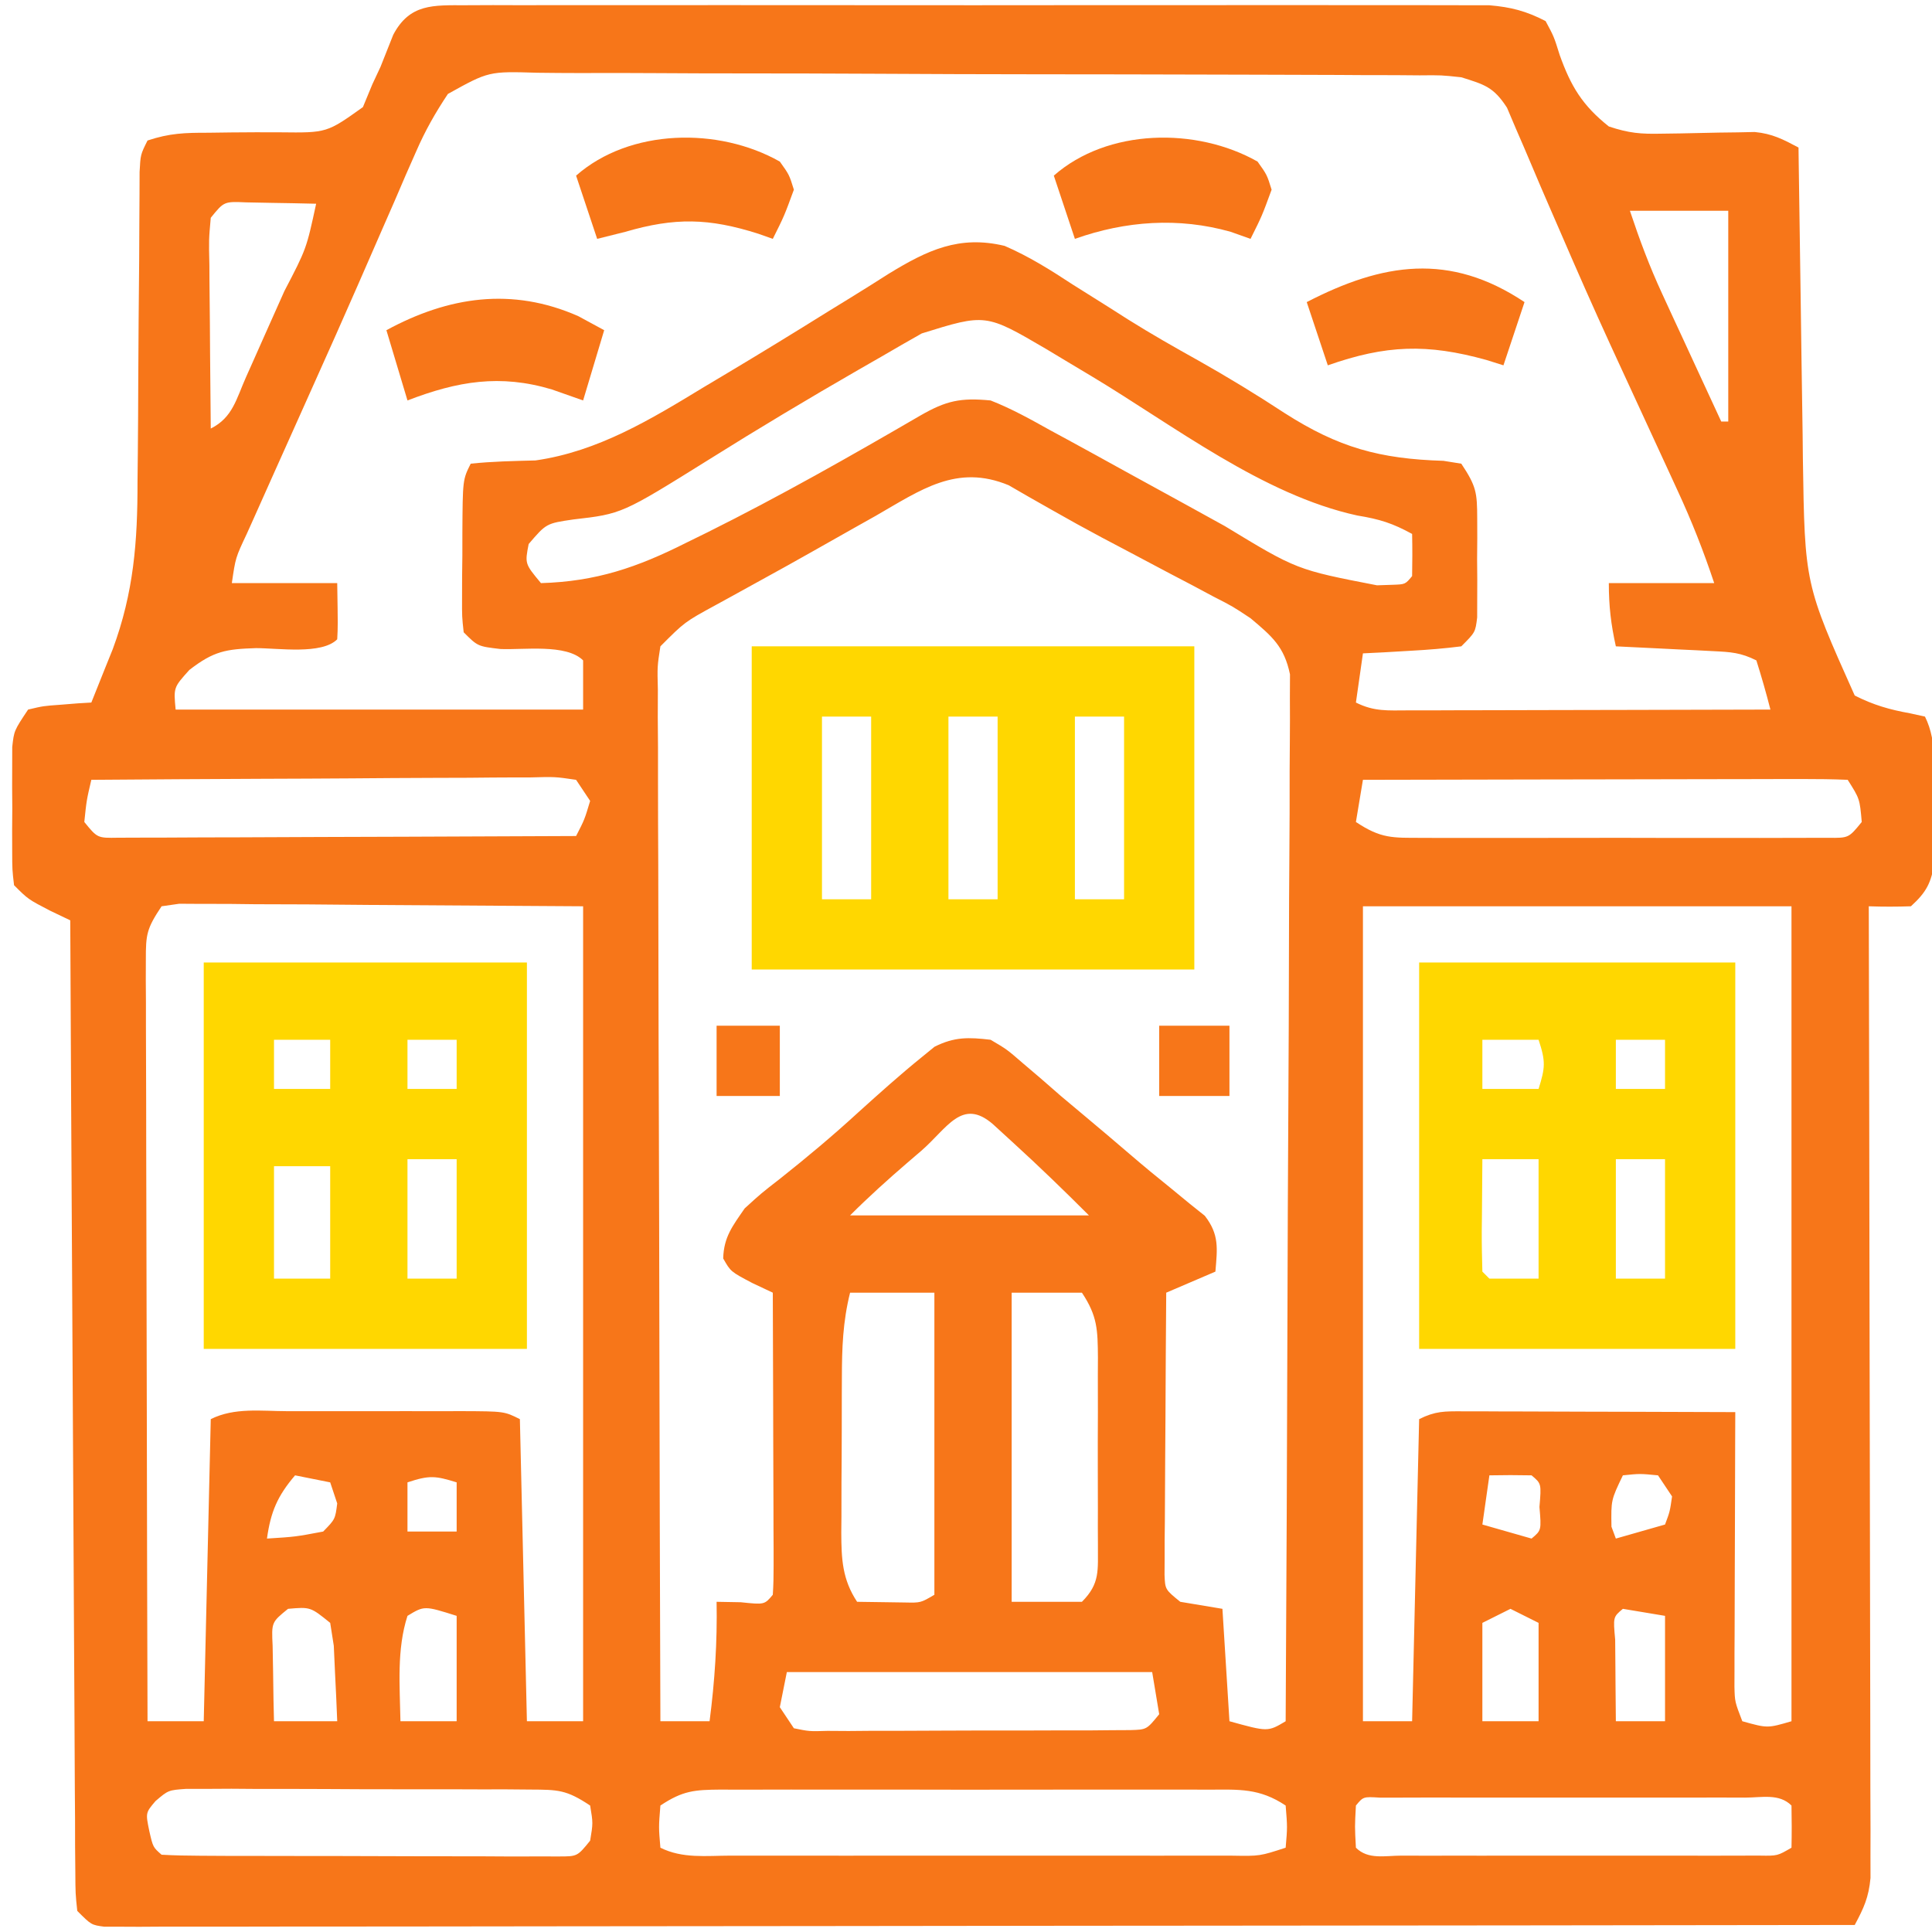
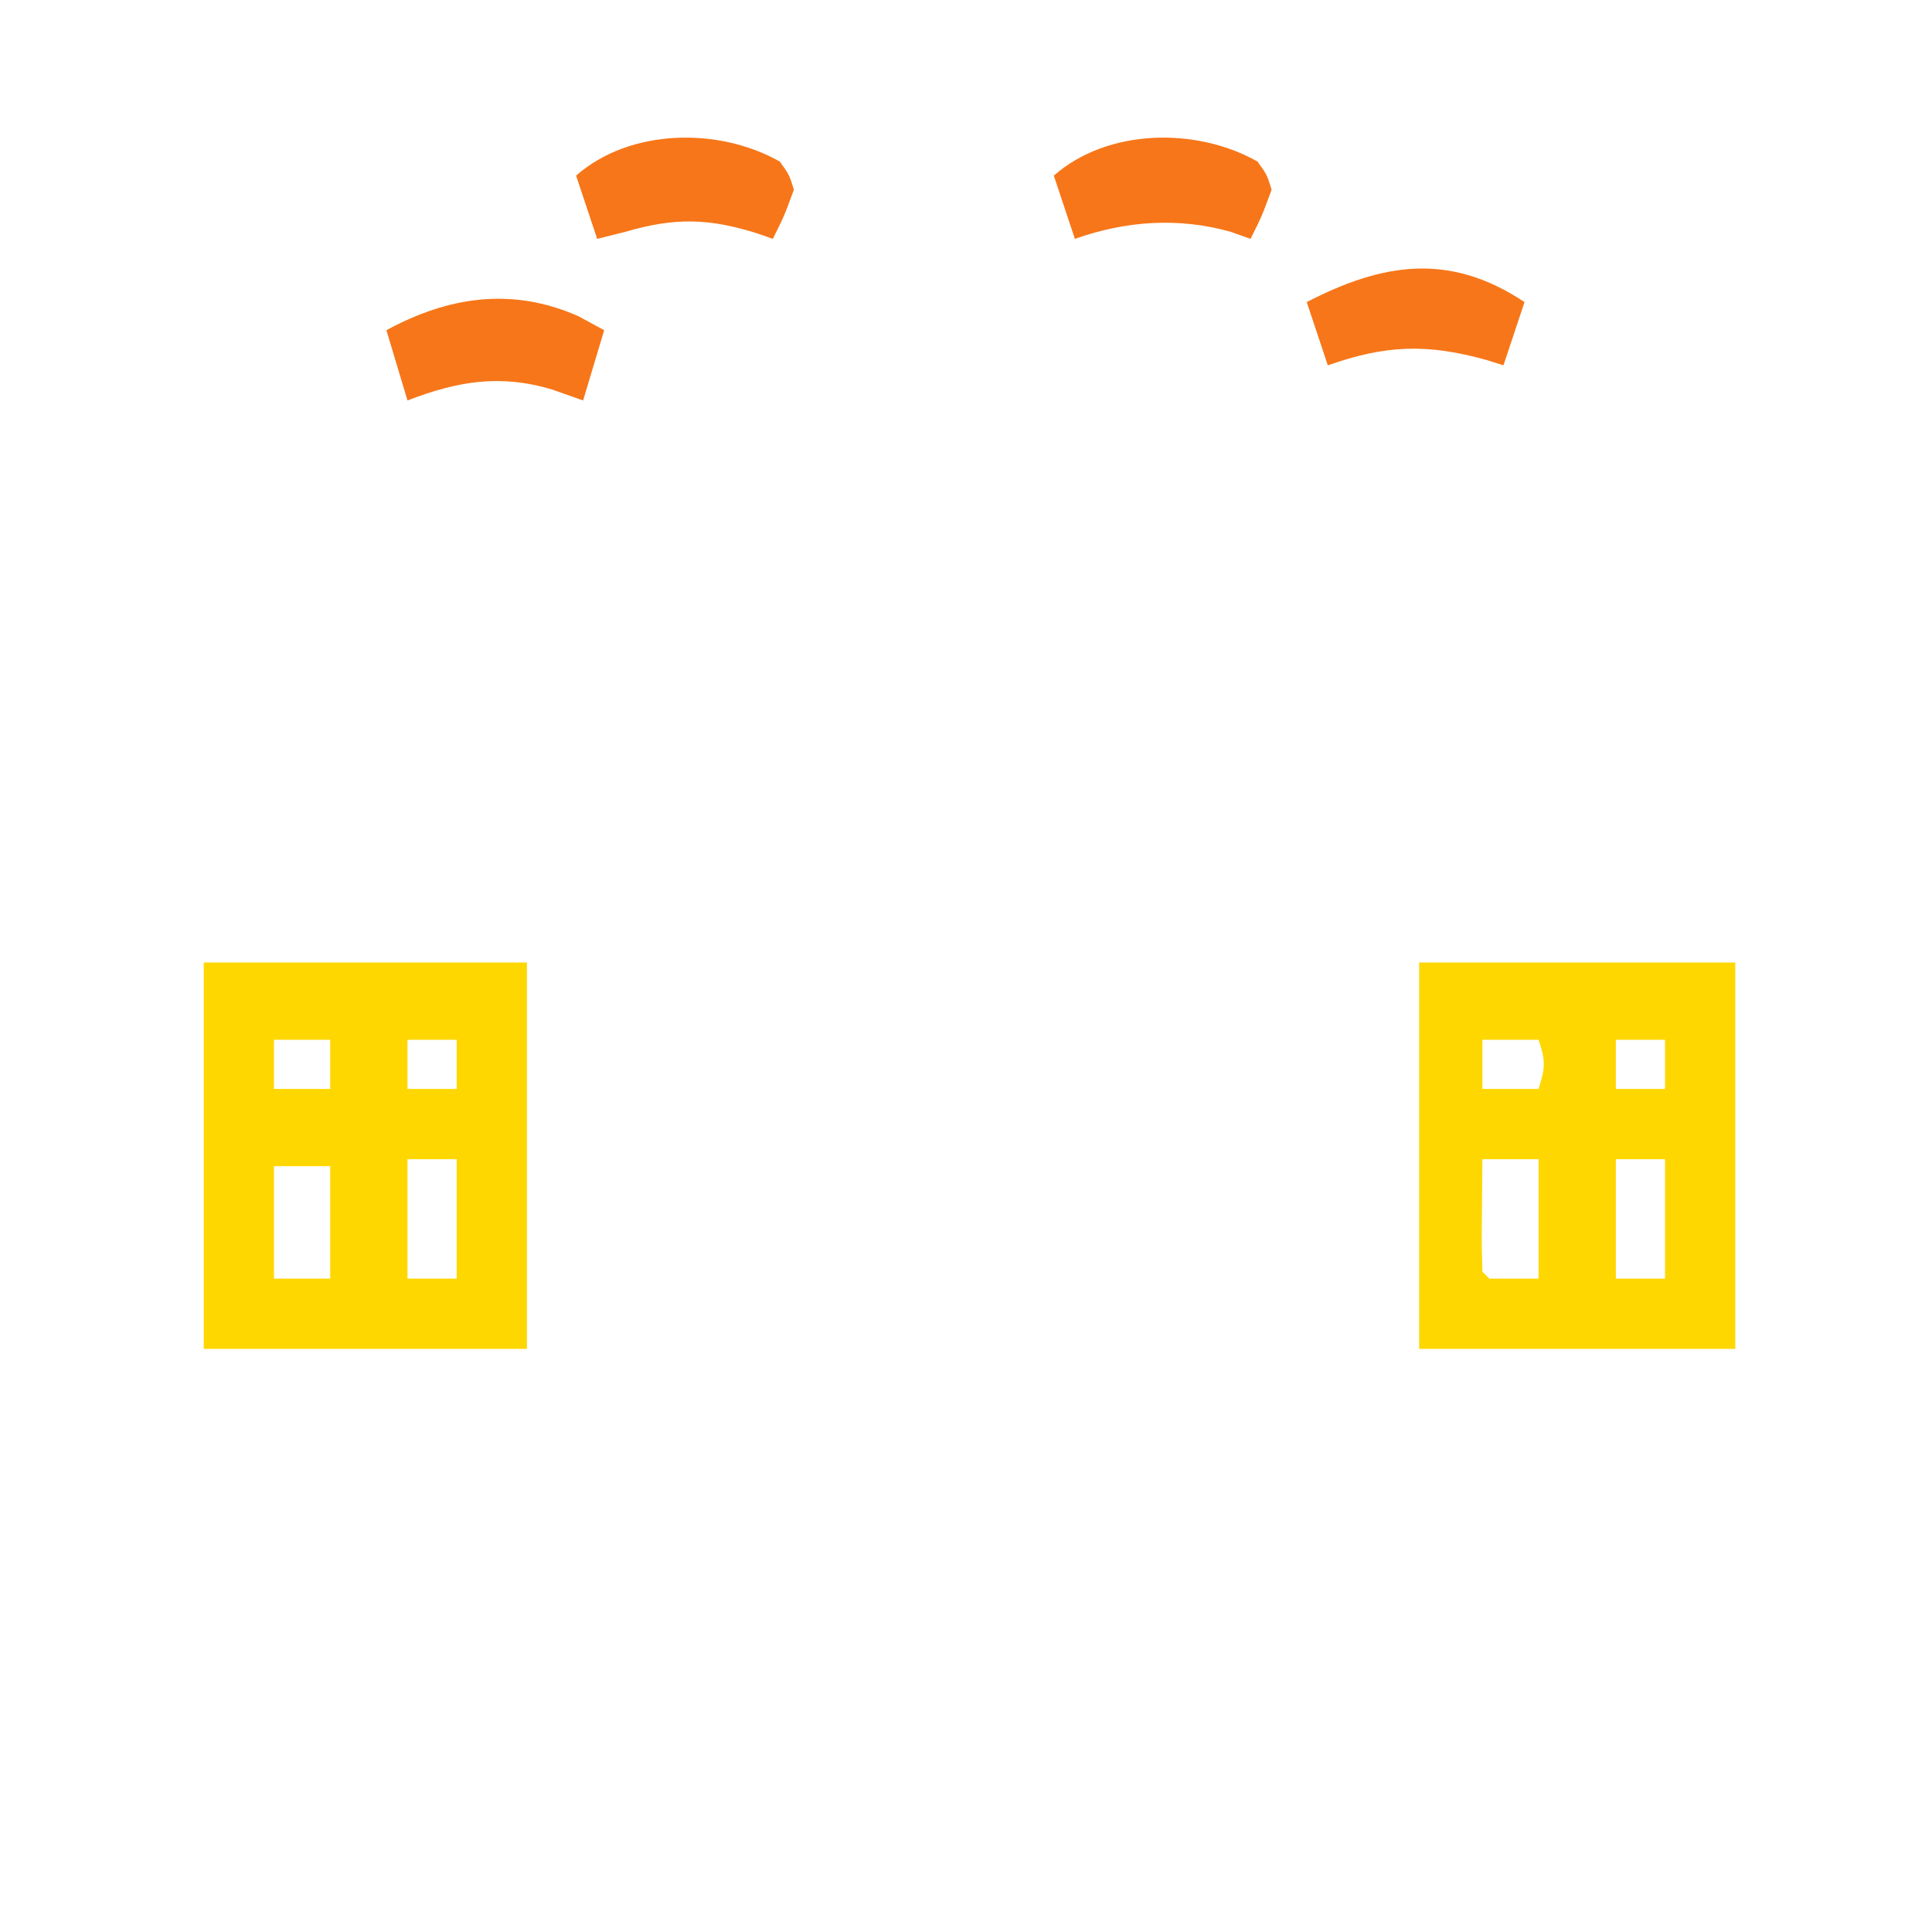
<svg xmlns="http://www.w3.org/2000/svg" version="1.1" width="275" height="275">
-   <path d="M0 0 C1.301 -0.006 2.602 -0.011 3.943 -0.017 C5.388 -0.013 6.833 -0.009 8.278 -0.005 C9.798 -0.008 11.317 -0.011 12.836 -0.015 C16.967 -0.025 21.097 -0.021 25.227 -0.015 C29.548 -0.01 33.868 -0.014 38.189 -0.017 C45.447 -0.021 52.705 -0.016 59.963 -0.007 C68.354 0.004 76.744 0.001 85.135 -0.01 C92.336 -0.02 99.538 -0.021 106.74 -0.016 C111.042 -0.012 115.344 -0.012 119.646 -0.019 C123.693 -0.024 127.739 -0.02 131.786 -0.009 C133.27 -0.006 134.755 -0.007 136.24 -0.011 C138.267 -0.017 140.295 -0.009 142.323 0 C143.458 0.001 144.592 0.002 145.761 0.002 C148.859 0.26 151.034 0.83 153.788 2.254 C154.976 4.461 154.976 4.461 155.788 7.066 C157.376 11.515 159.011 14.252 162.788 17.254 C165.667 18.213 167.341 18.348 170.316 18.281 C171.19 18.269 172.065 18.257 172.966 18.244 C174.802 18.209 176.638 18.17 178.474 18.127 C179.35 18.116 180.226 18.105 181.128 18.094 C181.926 18.077 182.724 18.06 183.546 18.043 C186.047 18.278 187.589 19.087 189.788 20.254 C189.797 20.902 189.805 21.549 189.813 22.217 C189.9 29.015 189.999 35.813 190.106 42.611 C190.144 45.141 190.179 47.672 190.21 50.202 C190.257 53.859 190.314 57.515 190.374 61.172 C190.392 62.843 190.392 62.843 190.409 64.548 C190.68 82.366 190.68 82.366 197.788 98.254 C200.444 99.602 202.754 100.265 205.679 100.789 C206.723 101.019 206.723 101.019 207.788 101.254 C209.662 105.001 209.016 109.505 209.038 113.629 C209.069 115.068 209.069 115.068 209.101 116.535 C209.106 117.461 209.111 118.386 209.117 119.34 C209.126 120.186 209.135 121.032 209.145 121.904 C208.691 124.894 208.028 126.21 205.788 128.254 C203.79 128.322 201.787 128.327 199.788 128.254 C199.791 129.338 199.791 129.338 199.794 130.445 C199.838 148.03 199.871 165.614 199.892 183.199 C199.902 191.703 199.916 200.207 199.939 208.711 C199.959 216.122 199.972 223.533 199.977 230.944 C199.979 234.869 199.985 238.794 200 242.718 C200.014 246.412 200.018 250.105 200.015 253.799 C200.016 255.802 200.026 257.805 200.037 259.808 C200.035 261 200.032 262.192 200.029 263.42 C200.032 264.974 200.032 264.974 200.035 266.56 C199.782 269.321 199.082 270.847 197.788 273.254 C165.847 273.3 133.905 273.335 101.963 273.356 C98.195 273.359 94.427 273.361 90.66 273.364 C89.534 273.365 89.534 273.365 88.386 273.365 C76.228 273.374 64.069 273.39 51.91 273.408 C39.441 273.427 26.973 273.438 14.504 273.442 C6.805 273.445 -0.894 273.454 -8.593 273.47 C-14.488 273.482 -20.383 273.483 -26.279 273.48 C-28.703 273.481 -31.127 273.485 -33.552 273.492 C-36.849 273.502 -40.145 273.5 -43.442 273.494 C-44.898 273.503 -44.898 273.503 -46.384 273.512 C-47.262 273.508 -48.141 273.504 -49.045 273.5 C-49.807 273.501 -50.569 273.502 -51.354 273.502 C-53.212 273.254 -53.212 273.254 -55.212 271.254 C-55.473 268.806 -55.473 268.806 -55.49 265.661 C-55.507 263.877 -55.507 263.877 -55.524 262.057 C-55.526 260.746 -55.528 259.435 -55.53 258.084 C-55.54 256.694 -55.55 255.305 -55.561 253.915 C-55.588 250.137 -55.603 246.358 -55.616 242.579 C-55.632 238.633 -55.659 234.686 -55.684 230.74 C-55.731 223.264 -55.768 215.787 -55.801 208.311 C-55.839 199.801 -55.889 191.291 -55.939 182.78 C-56.042 165.272 -56.132 147.763 -56.212 130.254 C-57.16 129.8 -58.109 129.346 -59.087 128.879 C-62.212 127.254 -62.212 127.254 -64.212 125.254 C-64.47 123.055 -64.47 123.055 -64.477 120.352 C-64.48 119.379 -64.482 118.406 -64.485 117.404 C-64.477 116.385 -64.469 115.366 -64.462 114.316 C-64.469 113.301 -64.477 112.286 -64.485 111.24 C-64.482 110.266 -64.48 109.293 -64.477 108.289 C-64.475 107.396 -64.473 106.503 -64.47 105.582 C-64.212 103.254 -64.212 103.254 -62.212 100.254 C-60.047 99.742 -60.047 99.742 -57.587 99.566 C-56.769 99.501 -55.952 99.435 -55.11 99.367 C-54.483 99.33 -53.857 99.292 -53.212 99.254 C-52.542 97.589 -51.876 95.922 -51.212 94.254 C-50.692 92.964 -50.692 92.964 -50.161 91.649 C-47.178 83.595 -46.624 76.348 -46.637 67.809 C-46.625 66.463 -46.61 65.117 -46.594 63.772 C-46.557 60.271 -46.541 56.77 -46.532 53.269 C-46.512 47.633 -46.455 41.996 -46.403 36.36 C-46.388 34.397 -46.381 32.435 -46.375 30.473 C-46.368 29.291 -46.361 28.108 -46.353 26.89 C-46.348 25.326 -46.348 25.326 -46.343 23.73 C-46.212 21.254 -46.212 21.254 -45.212 19.254 C-42.075 18.209 -39.879 18.143 -36.59 18.148 C-35.49 18.134 -34.39 18.119 -33.256 18.104 C-30.939 18.079 -28.621 18.074 -26.303 18.088 C-19.692 18.164 -19.692 18.164 -14.555 14.5 C-13.89 12.893 -13.89 12.893 -13.212 11.254 C-12.637 10.024 -12.637 10.024 -12.051 8.77 C-11.446 7.249 -10.842 5.728 -10.239 4.207 C-7.892 -0.254 -4.517 0.003 0 0 Z M-2.457 12.625 C-4.249 15.31 -5.695 17.859 -6.981 20.82 C-7.47 21.929 -7.959 23.038 -8.463 24.18 C-8.978 25.38 -9.493 26.58 -10.024 27.816 C-10.575 29.078 -11.128 30.339 -11.681 31.599 C-12.878 34.328 -14.07 37.059 -15.258 39.792 C-17.346 44.578 -19.48 49.342 -21.618 54.106 C-22.724 56.574 -23.829 59.042 -24.935 61.51 C-25.661 63.131 -26.388 64.751 -27.115 66.37 C-28.137 68.646 -29.153 70.925 -30.169 73.203 C-30.632 74.231 -30.632 74.231 -31.104 75.279 C-32.686 78.637 -32.686 78.637 -33.212 82.254 C-28.262 82.254 -23.312 82.254 -18.212 82.254 C-18.114 88.406 -18.114 88.406 -18.212 90.254 C-20.428 92.47 -26.614 91.503 -29.778 91.508 C-34.04 91.648 -35.772 91.914 -39.258 94.613 C-41.509 97.109 -41.509 97.109 -41.212 100.254 C-22.072 100.254 -2.932 100.254 16.788 100.254 C16.788 97.944 16.788 95.634 16.788 93.254 C14.389 90.854 8.26 91.788 5.011 91.633 C1.788 91.254 1.788 91.254 -0.212 89.254 C-0.454 87.039 -0.454 87.039 -0.442 84.316 C-0.44 83.339 -0.438 82.362 -0.436 81.356 C-0.418 79.82 -0.418 79.82 -0.399 78.254 C-0.398 77.23 -0.398 76.207 -0.397 75.152 C-0.352 67.535 -0.352 67.535 0.788 65.254 C3.862 64.929 6.915 64.874 10.003 64.793 C18.921 63.523 26.451 58.934 34.038 54.316 C35.446 53.478 35.446 53.478 36.881 52.622 C41.884 49.637 46.85 46.598 51.792 43.512 C52.766 42.914 53.74 42.315 54.743 41.699 C56.603 40.555 58.453 39.395 60.291 38.217 C65.781 34.862 70.323 32.702 76.788 34.254 C80.253 35.754 83.326 37.685 86.476 39.754 C88.238 40.863 90.001 41.971 91.765 43.078 C92.62 43.623 93.475 44.167 94.356 44.728 C97.63 46.782 100.976 48.686 104.351 50.566 C108.555 52.937 112.63 55.418 116.663 58.066 C124.313 62.955 130.132 64.571 139.249 64.848 C140.087 64.982 140.925 65.116 141.788 65.254 C143.932 68.47 144.044 69.364 144.054 73.07 C144.057 73.999 144.059 74.928 144.062 75.885 C144.054 76.852 144.046 77.82 144.038 78.816 C144.046 79.788 144.054 80.759 144.062 81.76 C144.059 82.687 144.057 83.615 144.054 84.57 C144.052 85.421 144.05 86.271 144.047 87.147 C143.788 89.254 143.788 89.254 141.788 91.254 C139.423 91.555 137.044 91.749 134.663 91.879 C132.741 91.991 132.741 91.991 130.781 92.106 C129.793 92.155 128.806 92.203 127.788 92.254 C127.458 94.564 127.128 96.874 126.788 99.254 C129.404 100.562 131.32 100.374 134.248 100.367 C135.389 100.367 136.53 100.367 137.706 100.367 C138.942 100.362 140.179 100.357 141.453 100.352 C143.346 100.35 143.346 100.35 145.278 100.347 C148.635 100.343 151.992 100.334 155.349 100.323 C158.774 100.312 162.199 100.308 165.624 100.303 C172.346 100.292 179.067 100.275 185.788 100.254 C185.19 97.902 184.519 95.568 183.788 93.254 C181.552 92.136 180.14 92.06 177.656 91.938 C176.85 91.896 176.044 91.854 175.214 91.811 C174.373 91.771 173.531 91.732 172.663 91.691 C171.389 91.627 171.389 91.627 170.089 91.561 C167.989 91.454 165.889 91.354 163.788 91.254 C163.088 88.101 162.788 85.527 162.788 82.254 C167.738 82.254 172.688 82.254 177.788 82.254 C176.259 77.667 174.576 73.394 172.55 69.031 C172.233 68.341 171.916 67.65 171.589 66.939 C170.554 64.688 169.516 62.44 168.476 60.191 C167.023 57.047 165.573 53.901 164.124 50.754 C163.577 49.565 163.577 49.565 163.019 48.352 C160.618 43.118 158.293 37.855 156.015 32.566 C155.431 31.221 154.847 29.876 154.262 28.532 C153.434 26.626 152.612 24.718 151.809 22.802 C151.074 21.049 150.316 19.305 149.558 17.563 C149.141 16.581 148.725 15.599 148.296 14.588 C146.39 11.637 145.106 11.295 141.788 10.254 C138.937 9.948 138.937 9.948 135.868 9.98 C134.682 9.97 133.496 9.96 132.274 9.95 C130.981 9.949 129.689 9.948 128.357 9.948 C126.975 9.94 125.593 9.932 124.212 9.922 C120.466 9.9 116.72 9.892 112.974 9.887 C110.633 9.883 108.292 9.877 105.951 9.87 C97.782 9.845 89.613 9.832 81.444 9.828 C73.832 9.825 66.22 9.795 58.607 9.753 C52.068 9.718 45.529 9.703 38.989 9.702 C35.085 9.701 31.181 9.693 27.277 9.664 C23.606 9.638 19.936 9.636 16.265 9.652 C14.278 9.655 12.29 9.632 10.303 9.61 C3.35 9.399 3.35 9.399 -2.457 12.625 Z M-36.212 30.254 C-36.491 33.364 -36.491 33.364 -36.407 37.012 C-36.404 37.675 -36.401 38.338 -36.398 39.021 C-36.387 41.141 -36.362 43.26 -36.337 45.379 C-36.326 46.815 -36.317 48.251 -36.309 49.688 C-36.287 53.21 -36.253 56.732 -36.212 60.254 C-33.08 58.688 -32.579 56.034 -31.172 52.883 C-30.887 52.245 -30.601 51.608 -30.307 50.951 C-29.703 49.601 -29.104 48.25 -28.506 46.898 C-27.59 44.825 -26.664 42.757 -25.735 40.69 C-22.598 34.675 -22.598 34.675 -21.212 28.254 C-23.336 28.2 -25.461 28.161 -27.587 28.129 C-28.77 28.106 -29.953 28.083 -31.172 28.059 C-34.323 27.925 -34.323 27.925 -36.212 30.254 Z M165.788 29.254 C167.177 33.42 168.565 37.142 170.39 41.09 C170.88 42.153 171.37 43.217 171.874 44.313 C172.382 45.407 172.89 46.501 173.413 47.629 C173.929 48.747 174.445 49.864 174.976 51.016 C176.244 53.763 177.515 56.509 178.788 59.254 C179.118 59.254 179.448 59.254 179.788 59.254 C179.788 49.354 179.788 39.454 179.788 29.254 C175.168 29.254 170.548 29.254 165.788 29.254 Z M64.999 46.711 C64.066 47.242 63.133 47.772 62.172 48.319 C61.179 48.895 60.186 49.472 59.163 50.066 C58.142 50.652 57.12 51.237 56.068 51.84 C48.875 55.981 41.757 60.239 34.725 64.65 C22.305 72.398 22.305 72.398 15.413 73.191 C11.546 73.758 11.546 73.758 9.038 76.691 C8.492 79.495 8.492 79.495 10.788 82.254 C18.633 82.03 24.514 80.015 31.476 76.504 C32.453 76.025 33.431 75.545 34.438 75.051 C44.785 69.901 54.827 64.198 64.815 58.386 C68.465 56.292 70.511 55.842 74.788 56.254 C77.763 57.417 80.503 58.948 83.288 60.504 C84.104 60.946 84.919 61.387 85.759 61.842 C88.442 63.3 91.116 64.776 93.788 66.254 C96.704 67.856 99.622 69.456 102.54 71.054 C104.409 72.078 106.275 73.107 108.138 74.142 C118.365 80.353 118.365 80.353 129.788 82.566 C130.902 82.53 130.902 82.53 132.038 82.492 C133.814 82.43 133.814 82.43 134.788 81.254 C134.829 79.254 134.831 77.254 134.788 75.254 C132.002 73.734 130.214 73.16 126.976 72.629 C113.522 69.692 100.879 59.833 89.156 52.802 C88.033 52.13 86.91 51.458 85.753 50.766 C84.749 50.162 83.745 49.558 82.71 48.936 C74.085 43.885 74.085 43.885 64.999 46.711 Z M58.413 72.691 C57.446 73.234 56.479 73.777 55.483 74.336 C53.517 75.44 51.555 76.549 49.596 77.663 C47.039 79.112 44.471 80.537 41.894 81.949 C40.463 82.738 39.032 83.527 37.601 84.316 C36.949 84.673 36.297 85.03 35.625 85.398 C31.247 87.785 31.247 87.785 27.788 91.254 C27.343 94.112 27.343 94.112 27.428 97.423 C27.424 98.715 27.419 100.006 27.415 101.337 C27.426 102.771 27.437 104.205 27.448 105.639 C27.449 107.147 27.448 108.655 27.447 110.163 C27.446 114.26 27.463 118.356 27.484 122.453 C27.503 126.733 27.505 131.014 27.508 135.294 C27.518 143.4 27.542 151.507 27.572 159.614 C27.606 168.842 27.622 178.07 27.638 187.299 C27.669 206.284 27.722 225.269 27.788 244.254 C30.098 244.254 32.408 244.254 34.788 244.254 C35.529 238.544 35.893 233.012 35.788 227.254 C36.923 227.275 38.057 227.295 39.226 227.316 C42.604 227.67 42.604 227.67 43.788 226.254 C43.881 224.903 43.906 223.547 43.902 222.193 C43.902 220.902 43.902 220.902 43.902 219.585 C43.897 218.649 43.891 217.714 43.886 216.75 C43.884 215.321 43.884 215.321 43.882 213.862 C43.876 210.805 43.864 207.748 43.851 204.691 C43.846 202.624 43.841 200.557 43.837 198.49 C43.826 193.411 43.809 188.333 43.788 183.254 C42.82 182.798 41.852 182.341 40.855 181.871 C37.788 180.254 37.788 180.254 36.726 178.379 C36.816 175.316 38.059 173.767 39.788 171.254 C42.136 169.113 42.136 169.113 44.851 167.004 C48.68 163.968 52.376 160.871 55.976 157.566 C58.949 154.881 61.922 152.211 65.038 149.691 C65.621 149.216 66.204 148.74 66.804 148.25 C69.646 146.824 71.649 146.884 74.788 147.254 C77.105 148.617 77.105 148.617 79.351 150.566 C80.635 151.659 80.635 151.659 81.945 152.773 C82.883 153.592 83.822 154.411 84.788 155.254 C85.859 156.156 86.932 157.056 88.007 157.953 C90.234 159.813 92.446 161.688 94.648 163.578 C96.613 165.265 98.595 166.902 100.617 168.523 C101.436 169.198 102.256 169.872 103.101 170.566 C103.819 171.14 104.537 171.714 105.277 172.305 C107.356 174.986 107.063 176.954 106.788 180.254 C104.478 181.244 102.168 182.234 99.788 183.254 C99.739 189.199 99.703 195.143 99.679 201.088 C99.669 203.112 99.655 205.135 99.638 207.159 C99.613 210.063 99.602 212.967 99.593 215.871 C99.583 216.78 99.573 217.688 99.562 218.624 C99.562 219.465 99.562 220.305 99.561 221.171 C99.557 221.913 99.553 222.655 99.548 223.419 C99.632 225.503 99.632 225.503 101.788 227.254 C103.768 227.584 105.748 227.914 107.788 228.254 C108.283 236.174 108.283 236.174 108.788 244.254 C114.249 245.769 114.249 245.769 116.788 244.254 C116.905 224.522 116.993 204.79 117.048 185.058 C117.073 175.896 117.108 166.734 117.166 157.573 C117.216 149.588 117.248 141.603 117.259 133.617 C117.265 129.389 117.281 125.161 117.317 120.932 C117.351 116.952 117.362 112.973 117.354 108.993 C117.355 107.532 117.365 106.071 117.385 104.611 C117.409 102.616 117.4 100.621 117.39 98.626 C117.394 97.509 117.399 96.393 117.404 95.243 C116.589 91.285 114.836 89.816 111.788 87.254 C109.243 85.564 109.243 85.564 106.507 84.168 C105.506 83.633 104.505 83.097 103.474 82.546 C102.422 81.996 101.371 81.446 100.288 80.879 C98.124 79.732 95.96 78.585 93.796 77.438 C92.759 76.891 91.722 76.344 90.653 75.781 C88.257 74.504 85.888 73.198 83.531 71.852 C82.419 71.221 81.308 70.591 80.163 69.941 C79.243 69.409 78.323 68.877 77.374 68.328 C69.951 65.245 64.84 69.004 58.413 72.691 Z M-53.212 110.254 C-53.89 113.155 -53.89 113.155 -54.212 116.254 C-52.347 118.548 -52.347 118.548 -49.389 118.494 C-48.186 118.49 -46.982 118.486 -45.742 118.481 C-44.747 118.481 -44.747 118.481 -43.732 118.482 C-41.535 118.481 -39.338 118.465 -37.141 118.449 C-35.619 118.446 -34.098 118.443 -32.576 118.441 C-28.568 118.433 -24.56 118.413 -20.552 118.391 C-16.463 118.371 -12.374 118.362 -8.286 118.352 C-0.261 118.33 7.764 118.296 15.788 118.254 C16.987 115.925 16.987 115.925 17.788 113.254 C16.798 111.769 16.798 111.769 15.788 110.254 C12.797 109.813 12.797 109.813 9.227 109.913 C8.554 109.913 7.881 109.913 7.187 109.912 C4.958 109.914 2.729 109.938 0.499 109.961 C-1.045 109.967 -2.589 109.971 -4.133 109.974 C-8.2 109.985 -12.267 110.015 -16.335 110.048 C-20.484 110.079 -24.633 110.092 -28.782 110.107 C-36.925 110.14 -45.068 110.191 -53.212 110.254 Z M127.788 110.254 C127.458 112.234 127.128 114.214 126.788 116.254 C130.379 118.648 131.981 118.507 136.248 118.513 C137.224 118.518 137.224 118.518 138.22 118.523 C140.369 118.532 142.518 118.526 144.667 118.52 C146.16 118.521 147.654 118.523 149.147 118.525 C152.275 118.528 155.402 118.524 158.53 118.515 C162.545 118.503 166.558 118.51 170.573 118.522 C173.655 118.529 176.737 118.527 179.819 118.522 C181.3 118.52 182.78 118.522 184.261 118.527 C186.327 118.532 188.393 118.524 190.459 118.513 C191.635 118.511 192.812 118.51 194.025 118.508 C196.931 118.538 196.931 118.538 198.788 116.254 C198.499 112.947 198.499 112.947 196.788 110.254 C194.641 110.16 192.49 110.137 190.341 110.14 C189.668 110.14 188.995 110.14 188.301 110.14 C186.066 110.141 183.832 110.148 181.597 110.156 C180.052 110.158 178.506 110.16 176.96 110.161 C172.885 110.164 168.809 110.174 164.734 110.185 C160.578 110.196 156.423 110.2 152.267 110.205 C144.107 110.216 135.948 110.233 127.788 110.254 Z M-43.212 128.254 C-45.344 131.453 -45.46 132.238 -45.452 135.905 C-45.455 136.86 -45.458 137.814 -45.46 138.798 C-45.453 139.844 -45.446 140.89 -45.439 141.968 C-45.439 143.07 -45.439 144.173 -45.439 145.309 C-45.438 148.961 -45.422 152.613 -45.407 156.266 C-45.403 158.795 -45.4 161.324 -45.398 163.853 C-45.391 169.835 -45.376 175.817 -45.356 181.798 C-45.333 188.608 -45.322 195.418 -45.312 202.229 C-45.291 216.237 -45.256 230.246 -45.212 244.254 C-42.572 244.254 -39.932 244.254 -37.212 244.254 C-36.882 230.064 -36.552 215.874 -36.212 201.254 C-32.845 199.571 -29.039 200.112 -25.337 200.121 C-24.016 200.12 -24.016 200.12 -22.669 200.118 C-20.806 200.118 -18.943 200.119 -17.081 200.124 C-14.223 200.129 -11.366 200.124 -8.508 200.117 C-6.701 200.118 -4.894 200.119 -3.087 200.121 C-2.228 200.119 -1.37 200.117 -0.485 200.115 C5.559 200.139 5.559 200.139 7.788 201.254 C8.118 215.444 8.448 229.634 8.788 244.254 C11.428 244.254 14.068 244.254 16.788 244.254 C16.788 205.974 16.788 167.694 16.788 128.254 C2 128.161 2 128.161 -13.087 128.066 C-16.201 128.039 -19.315 128.012 -22.524 127.984 C-24.979 127.975 -27.435 127.967 -29.891 127.961 C-31.819 127.938 -31.819 127.938 -33.786 127.914 C-35.004 127.914 -36.222 127.914 -37.477 127.913 C-38.538 127.907 -39.6 127.9 -40.693 127.893 C-41.524 128.012 -42.355 128.131 -43.212 128.254 Z M127.788 128.254 C127.788 166.534 127.788 204.814 127.788 244.254 C130.098 244.254 132.408 244.254 134.788 244.254 C135.118 230.064 135.448 215.874 135.788 201.254 C138.097 200.1 139.396 200.133 141.963 200.14 C143.254 200.141 143.254 200.141 144.571 200.141 C145.966 200.148 145.966 200.148 147.39 200.156 C148.342 200.158 149.293 200.159 150.274 200.161 C153.32 200.166 156.367 200.179 159.413 200.191 C161.476 200.196 163.538 200.201 165.601 200.205 C170.664 200.216 175.726 200.233 180.788 200.254 C180.783 201.48 180.778 202.707 180.773 203.97 C180.755 208.515 180.743 213.061 180.734 217.606 C180.729 219.574 180.722 221.542 180.713 223.511 C180.701 226.338 180.695 229.165 180.691 231.992 C180.686 232.874 180.681 233.755 180.675 234.663 C180.675 235.484 180.675 236.304 180.675 237.15 C180.673 237.871 180.671 238.593 180.668 239.337 C180.72 241.476 180.72 241.476 181.788 244.254 C185.372 245.256 185.372 245.256 188.788 244.254 C188.788 205.974 188.788 167.694 188.788 128.254 C168.658 128.254 148.528 128.254 127.788 128.254 Z M64.913 163.066 C64.275 163.614 63.637 164.161 62.98 164.725 C60.147 167.165 57.436 169.606 54.788 172.254 C66.008 172.254 77.228 172.254 88.788 172.254 C85.258 168.724 81.723 165.302 78.038 161.941 C77.074 161.058 76.11 160.175 75.117 159.266 C70.703 155.452 68.616 159.863 64.913 163.066 Z M54.788 183.254 C53.754 187.392 53.627 191.154 53.621 195.379 C53.617 196.163 53.614 196.947 53.61 197.754 C53.605 199.409 53.603 201.063 53.603 202.717 C53.601 205.245 53.583 207.773 53.564 210.301 C53.561 211.91 53.559 213.52 53.558 215.129 C53.551 215.883 53.544 216.637 53.536 217.415 C53.553 221.182 53.678 224.058 55.788 227.254 C57.247 227.281 58.705 227.3 60.163 227.316 C61.382 227.334 61.382 227.334 62.624 227.352 C64.838 227.399 64.838 227.399 66.788 226.254 C66.788 212.064 66.788 197.874 66.788 183.254 C62.828 183.254 58.868 183.254 54.788 183.254 Z M77.788 183.254 C77.788 197.774 77.788 212.294 77.788 227.254 C81.088 227.254 84.388 227.254 87.788 227.254 C90.416 224.627 90.037 222.735 90.066 219.158 C90.062 218.325 90.058 217.491 90.054 216.633 C90.056 215.777 90.058 214.921 90.06 214.04 C90.061 212.228 90.058 210.417 90.049 208.605 C90.039 205.831 90.049 203.057 90.062 200.283 C90.061 198.525 90.058 196.766 90.054 195.008 C90.058 194.177 90.062 193.345 90.066 192.489 C90.034 188.569 90.012 186.589 87.788 183.254 C84.488 183.254 81.188 183.254 77.788 183.254 Z M-24.212 209.254 C-26.715 212.192 -27.681 214.433 -28.212 218.254 C-24.163 217.999 -24.163 217.999 -20.212 217.254 C-18.5 215.5 -18.5 215.5 -18.212 213.254 C-18.542 212.264 -18.872 211.274 -19.212 210.254 C-20.862 209.924 -22.512 209.594 -24.212 209.254 Z M-8.212 210.254 C-8.212 212.564 -8.212 214.874 -8.212 217.254 C-5.902 217.254 -3.592 217.254 -1.212 217.254 C-1.212 214.944 -1.212 212.634 -1.212 210.254 C-4.222 209.32 -5.078 209.209 -8.212 210.254 Z M145.788 209.254 C145.458 211.564 145.128 213.874 144.788 216.254 C147.098 216.914 149.408 217.574 151.788 218.254 C153.193 217.077 153.193 217.077 152.913 213.754 C153.193 210.431 153.193 210.431 151.788 209.254 C149.789 209.213 147.788 209.211 145.788 209.254 Z M164.788 209.254 C163.102 212.764 163.102 212.764 163.163 216.566 C163.37 217.123 163.576 217.68 163.788 218.254 C166.098 217.594 168.408 216.934 170.788 216.254 C171.48 214.407 171.48 214.407 171.788 212.254 C171.128 211.264 170.468 210.274 169.788 209.254 C167.205 209.004 167.205 209.004 164.788 209.254 Z M-25.212 228.254 C-27.568 230.168 -27.568 230.168 -27.407 233.512 C-27.384 234.788 -27.36 236.064 -27.337 237.379 C-27.318 238.66 -27.3 239.942 -27.282 241.262 C-27.259 242.249 -27.235 243.237 -27.212 244.254 C-24.242 244.254 -21.272 244.254 -18.212 244.254 C-18.298 241.962 -18.406 239.67 -18.524 237.379 C-18.582 236.103 -18.64 234.827 -18.7 233.512 C-18.869 232.437 -19.038 231.362 -19.212 230.254 C-22.027 227.977 -22.027 227.977 -25.212 228.254 Z M-8.212 229.254 C-9.762 234.06 -9.299 239.262 -9.212 244.254 C-6.572 244.254 -3.932 244.254 -1.212 244.254 C-1.212 239.304 -1.212 234.354 -1.212 229.254 C-5.817 227.801 -5.817 227.801 -8.212 229.254 Z M164.788 228.254 C163.397 229.417 163.397 229.417 163.691 232.633 C163.697 234.027 163.709 235.422 163.726 236.816 C163.73 237.527 163.735 238.238 163.74 238.971 C163.751 240.732 163.769 242.493 163.788 244.254 C166.098 244.254 168.408 244.254 170.788 244.254 C170.788 239.304 170.788 234.354 170.788 229.254 C167.818 228.759 167.818 228.759 164.788 228.254 Z M148.788 228.254 C146.808 229.244 146.808 229.244 144.788 230.254 C144.788 234.874 144.788 239.494 144.788 244.254 C147.428 244.254 150.068 244.254 152.788 244.254 C152.788 239.634 152.788 235.014 152.788 230.254 C151.468 229.594 150.148 228.934 148.788 228.254 Z M45.788 237.254 C45.458 238.904 45.128 240.554 44.788 242.254 C45.778 243.739 45.778 243.739 46.788 245.254 C48.991 245.705 48.991 245.705 51.574 245.626 C53.065 245.636 53.065 245.636 54.587 245.645 C56.203 245.631 56.203 245.631 57.851 245.617 C58.953 245.618 60.055 245.618 61.191 245.619 C63.525 245.616 65.858 245.607 68.192 245.59 C71.774 245.567 75.355 245.57 78.937 245.576 C81.2 245.571 83.463 245.564 85.726 245.555 C87.342 245.556 87.342 245.556 88.99 245.558 C89.984 245.548 90.979 245.538 92.003 245.529 C92.881 245.524 93.759 245.519 94.663 245.515 C97.004 245.449 97.004 245.449 98.788 243.254 C98.293 240.284 98.293 240.284 97.788 237.254 C80.628 237.254 63.468 237.254 45.788 237.254 Z M-44.072 255.613 C-45.494 257.284 -45.494 257.284 -44.962 259.879 C-44.434 262.185 -44.434 262.185 -43.212 263.254 C-41.381 263.358 -39.547 263.393 -37.714 263.399 C-36.539 263.406 -35.364 263.412 -34.154 263.419 C-32.875 263.42 -31.596 263.421 -30.278 263.422 C-28.323 263.427 -28.323 263.427 -26.328 263.432 C-23.565 263.438 -20.802 263.44 -18.038 263.439 C-14.493 263.439 -10.947 263.453 -7.402 263.47 C-4.027 263.484 -0.653 263.483 2.722 263.484 C3.999 263.492 5.276 263.499 6.592 263.506 C7.77 263.503 8.948 263.5 10.161 263.497 C11.202 263.498 12.243 263.5 13.315 263.501 C15.965 263.5 15.965 263.5 17.788 261.254 C18.205 258.754 18.205 258.754 17.788 256.254 C14.405 253.998 13.229 253.998 9.263 253.979 C8.132 253.97 7.001 253.96 5.835 253.95 C4.613 253.951 3.391 253.952 2.132 253.953 C0.878 253.949 -0.375 253.945 -1.667 253.94 C-4.32 253.934 -6.973 253.933 -9.626 253.938 C-13.026 253.944 -16.425 253.927 -19.825 253.904 C-23.068 253.886 -26.312 253.889 -29.555 253.891 C-30.777 253.881 -31.999 253.872 -33.258 253.863 C-34.955 253.872 -34.955 253.872 -36.686 253.882 C-37.683 253.881 -38.68 253.88 -39.707 253.88 C-42.251 254.062 -42.251 254.062 -44.072 255.613 Z M27.788 256.254 C27.538 259.338 27.538 259.338 27.788 262.254 C30.942 263.831 34.324 263.392 37.787 263.383 C38.613 263.385 39.439 263.387 40.29 263.389 C43.029 263.393 45.768 263.39 48.507 263.387 C50.405 263.387 52.303 263.388 54.201 263.39 C58.183 263.391 62.164 263.389 66.145 263.384 C71.257 263.379 76.368 263.382 81.48 263.388 C85.4 263.392 89.321 263.39 93.241 263.388 C95.126 263.387 97.011 263.388 98.896 263.39 C101.528 263.393 104.159 263.389 106.79 263.383 C107.967 263.386 107.967 263.386 109.168 263.389 C113.107 263.456 113.107 263.456 116.788 262.254 C117.039 259.338 117.039 259.338 116.788 256.254 C113.062 253.77 110.189 253.972 105.876 253.995 C104.669 253.99 104.669 253.99 103.436 253.985 C100.772 253.976 98.109 253.982 95.445 253.988 C93.595 253.987 91.746 253.985 89.897 253.983 C86.019 253.98 82.143 253.984 78.266 253.993 C73.292 254.005 68.319 253.998 63.345 253.986 C59.526 253.979 55.707 253.981 51.887 253.986 C50.053 253.988 48.219 253.986 46.385 253.981 C43.824 253.976 41.262 253.984 38.701 253.995 C37.94 253.991 37.179 253.987 36.396 253.983 C32.647 254.013 30.99 254.12 27.788 256.254 Z M126.788 256.254 C126.622 259.254 126.622 259.254 126.788 262.254 C128.529 263.995 130.919 263.382 133.286 263.383 C135.048 263.388 135.048 263.388 136.846 263.393 C138.765 263.39 138.765 263.39 140.722 263.387 C142.677 263.388 142.677 263.388 144.672 263.39 C147.435 263.391 150.198 263.389 152.962 263.384 C156.507 263.379 160.053 263.382 163.598 263.388 C166.973 263.392 170.347 263.389 173.722 263.387 C175.638 263.39 175.638 263.39 177.592 263.393 C178.77 263.39 179.948 263.387 181.161 263.383 C182.202 263.383 183.243 263.382 184.315 263.381 C186.791 263.419 186.791 263.419 188.788 262.254 C188.831 260.254 188.829 258.254 188.788 256.254 C187.033 254.499 184.565 255.126 182.183 255.125 C180.985 255.121 179.787 255.118 178.553 255.115 C177.249 255.117 175.945 255.119 174.601 255.121 C173.26 255.12 171.918 255.12 170.577 255.118 C167.762 255.117 164.948 255.119 162.133 255.124 C158.518 255.129 154.903 255.126 151.288 255.12 C148.517 255.116 145.746 255.118 142.975 255.12 C140.992 255.121 139.008 255.118 137.024 255.115 C135.826 255.118 134.628 255.121 133.394 255.125 C131.803 255.126 131.803 255.126 130.18 255.127 C127.835 254.984 127.835 254.984 126.788 256.254 Z " fill="#F77619" transform="translate(66.212,0.746)" />
-   <path d="M0 0 C20.79 0 41.58 0 63 0 C63 15.18 63 30.36 63 46 C42.21 46 21.42 46 0 46 C0 30.82 0 15.64 0 0 Z M10 10 C10 18.58 10 27.16 10 36 C12.31 36 14.62 36 17 36 C17 27.42 17 18.84 17 10 C14.69 10 12.38 10 10 10 Z M28 10 C28 18.58 28 27.16 28 36 C30.31 36 32.62 36 35 36 C35 27.42 35 18.84 35 10 C32.69 10 30.38 10 28 10 Z M46 10 C46 18.58 46 27.16 46 36 C48.31 36 50.62 36 53 36 C53 27.42 53 18.84 53 10 C50.69 10 48.38 10 46 10 Z " fill="#FFD700" transform="translate(107,92)" />
  <path d="M0 0 C15.18 0 30.36 0 46 0 C46 18.15 46 36.3 46 55 C30.82 55 15.64 55 0 55 C0 36.85 0 18.7 0 0 Z M10 11 C10 13.31 10 15.62 10 18 C12.64 18 15.28 18 18 18 C18 15.69 18 13.38 18 11 C15.36 11 12.72 11 10 11 Z M29 11 C29 13.31 29 15.62 29 18 C31.31 18 33.62 18 36 18 C36 15.69 36 13.38 36 11 C33.69 11 31.38 11 29 11 Z M29 28 C29 33.61 29 39.22 29 45 C31.31 45 33.62 45 36 45 C36 39.39 36 33.78 36 28 C33.69 28 31.38 28 29 28 Z M10 29 C10 34.28 10 39.56 10 45 C12.64 45 15.28 45 18 45 C18 39.72 18 34.44 18 29 C15.36 29 12.72 29 10 29 Z " fill="#FFD700" transform="translate(29,137)" />
  <path d="M0 0 C14.85 0 29.7 0 45 0 C45 18.15 45 36.3 45 55 C30.15 55 15.3 55 0 55 C0 36.85 0 18.7 0 0 Z M9 11 C9 13.31 9 15.62 9 18 C11.64 18 14.28 18 17 18 C17.934 14.99 18.044 14.133 17 11 C14.36 11 11.72 11 9 11 Z M28 11 C28 13.31 28 15.62 28 18 C30.31 18 32.62 18 35 18 C35 15.69 35 13.38 35 11 C32.69 11 30.38 11 28 11 Z M9 28 C8.973 30.646 8.953 33.292 8.938 35.938 C8.929 36.692 8.921 37.447 8.912 38.225 C8.903 40.15 8.948 42.075 9 44 C9.33 44.33 9.66 44.66 10 45 C12.31 45 14.62 45 17 45 C17 39.39 17 33.78 17 28 C14.36 28 11.72 28 9 28 Z M28 28 C28 33.61 28 39.22 28 45 C30.31 45 32.62 45 35 45 C35 39.39 35 33.78 35 28 C32.69 28 30.38 28 28 28 Z " fill="#FFD700" transform="translate(202,137)" />
  <path d="M0 0 C1.34 1.875 1.34 1.875 2 4 C0.625 7.75 0.625 7.75 -1 11 C-1.928 10.67 -2.856 10.34 -3.812 10 C-11.225 7.895 -18.803 8.441 -26 11 C-26.99 8.03 -27.98 5.06 -29 2 C-21.363 -4.72 -8.714 -4.937 0 0 Z " fill="#F77619" transform="translate(179,23)" />
  <path d="M0 0 C1.217 0.66 2.434 1.32 3.688 2 C2.697 5.3 1.708 8.6 0.688 12 C-0.777 11.484 -2.241 10.969 -3.75 10.438 C-11.127 8.225 -17.182 9.258 -24.312 12 C-25.302 8.7 -26.293 5.4 -27.312 2 C-18.481 -2.79 -9.439 -4.162 0 0 Z " fill="#F77619" transform="translate(82.312,45)" />
  <path d="M0 0 C1.34 1.875 1.34 1.875 2 4 C0.625 7.75 0.625 7.75 -1 11 C-2.017 10.64 -2.017 10.64 -3.055 10.273 C-10.094 8.031 -14.947 7.938 -22 10 C-23.32 10.33 -24.64 10.66 -26 11 C-26.99 8.03 -27.98 5.06 -29 2 C-21.363 -4.72 -8.714 -4.937 0 0 Z " fill="#F77619" transform="translate(111,23)" />
  <path d="M0 0 C-0.99 2.97 -1.98 5.94 -3 9 C-3.799 8.749 -4.598 8.497 -5.422 8.238 C-13.876 5.887 -19.735 6.096 -28 9 C-28.99 6.03 -29.98 3.06 -31 0 C-20.215 -5.572 -10.681 -7.121 0 0 Z " fill="#F77619" transform="translate(217,43)" />
-   <path d="M0 0 C3.3 0 6.6 0 10 0 C10 3.3 10 6.6 10 10 C6.7 10 3.4 10 0 10 C0 6.7 0 3.4 0 0 Z " fill="#F77619" transform="translate(165,146)" />
-   <path d="M0 0 C2.97 0 5.94 0 9 0 C9 3.3 9 6.6 9 10 C6.03 10 3.06 10 0 10 C0 6.7 0 3.4 0 0 Z " fill="#F77619" transform="translate(102,146)" />
</svg>